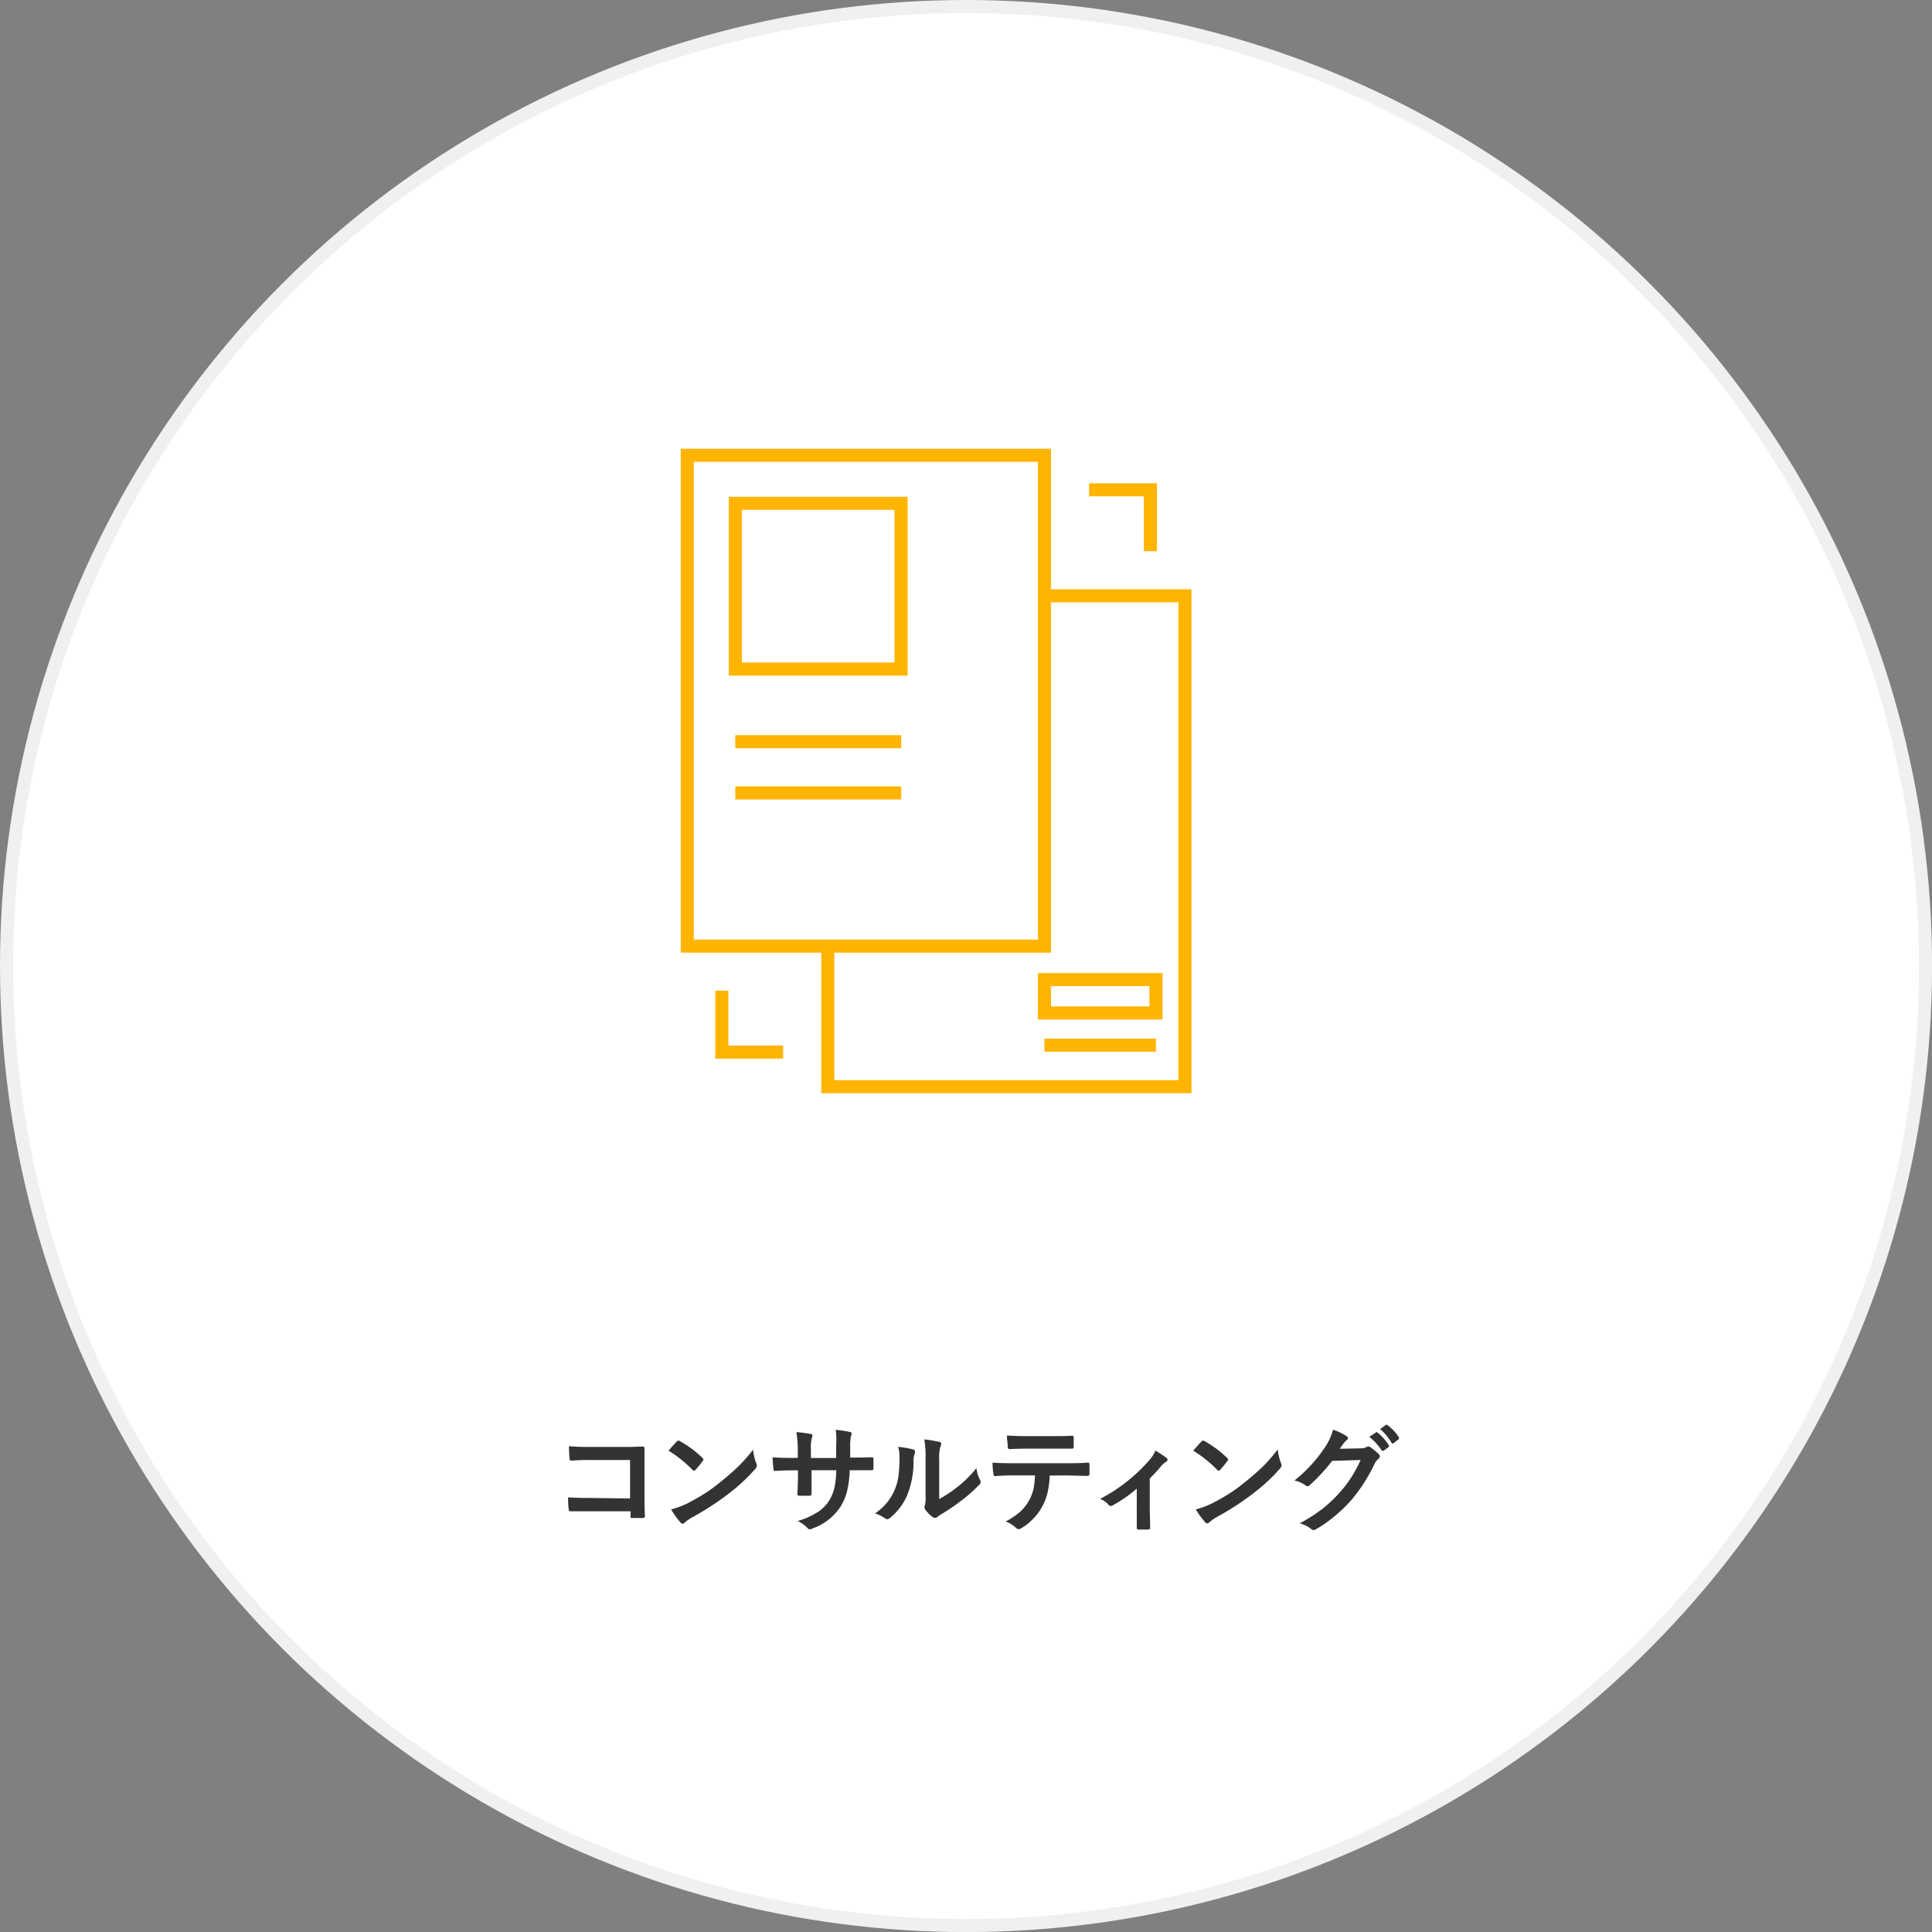
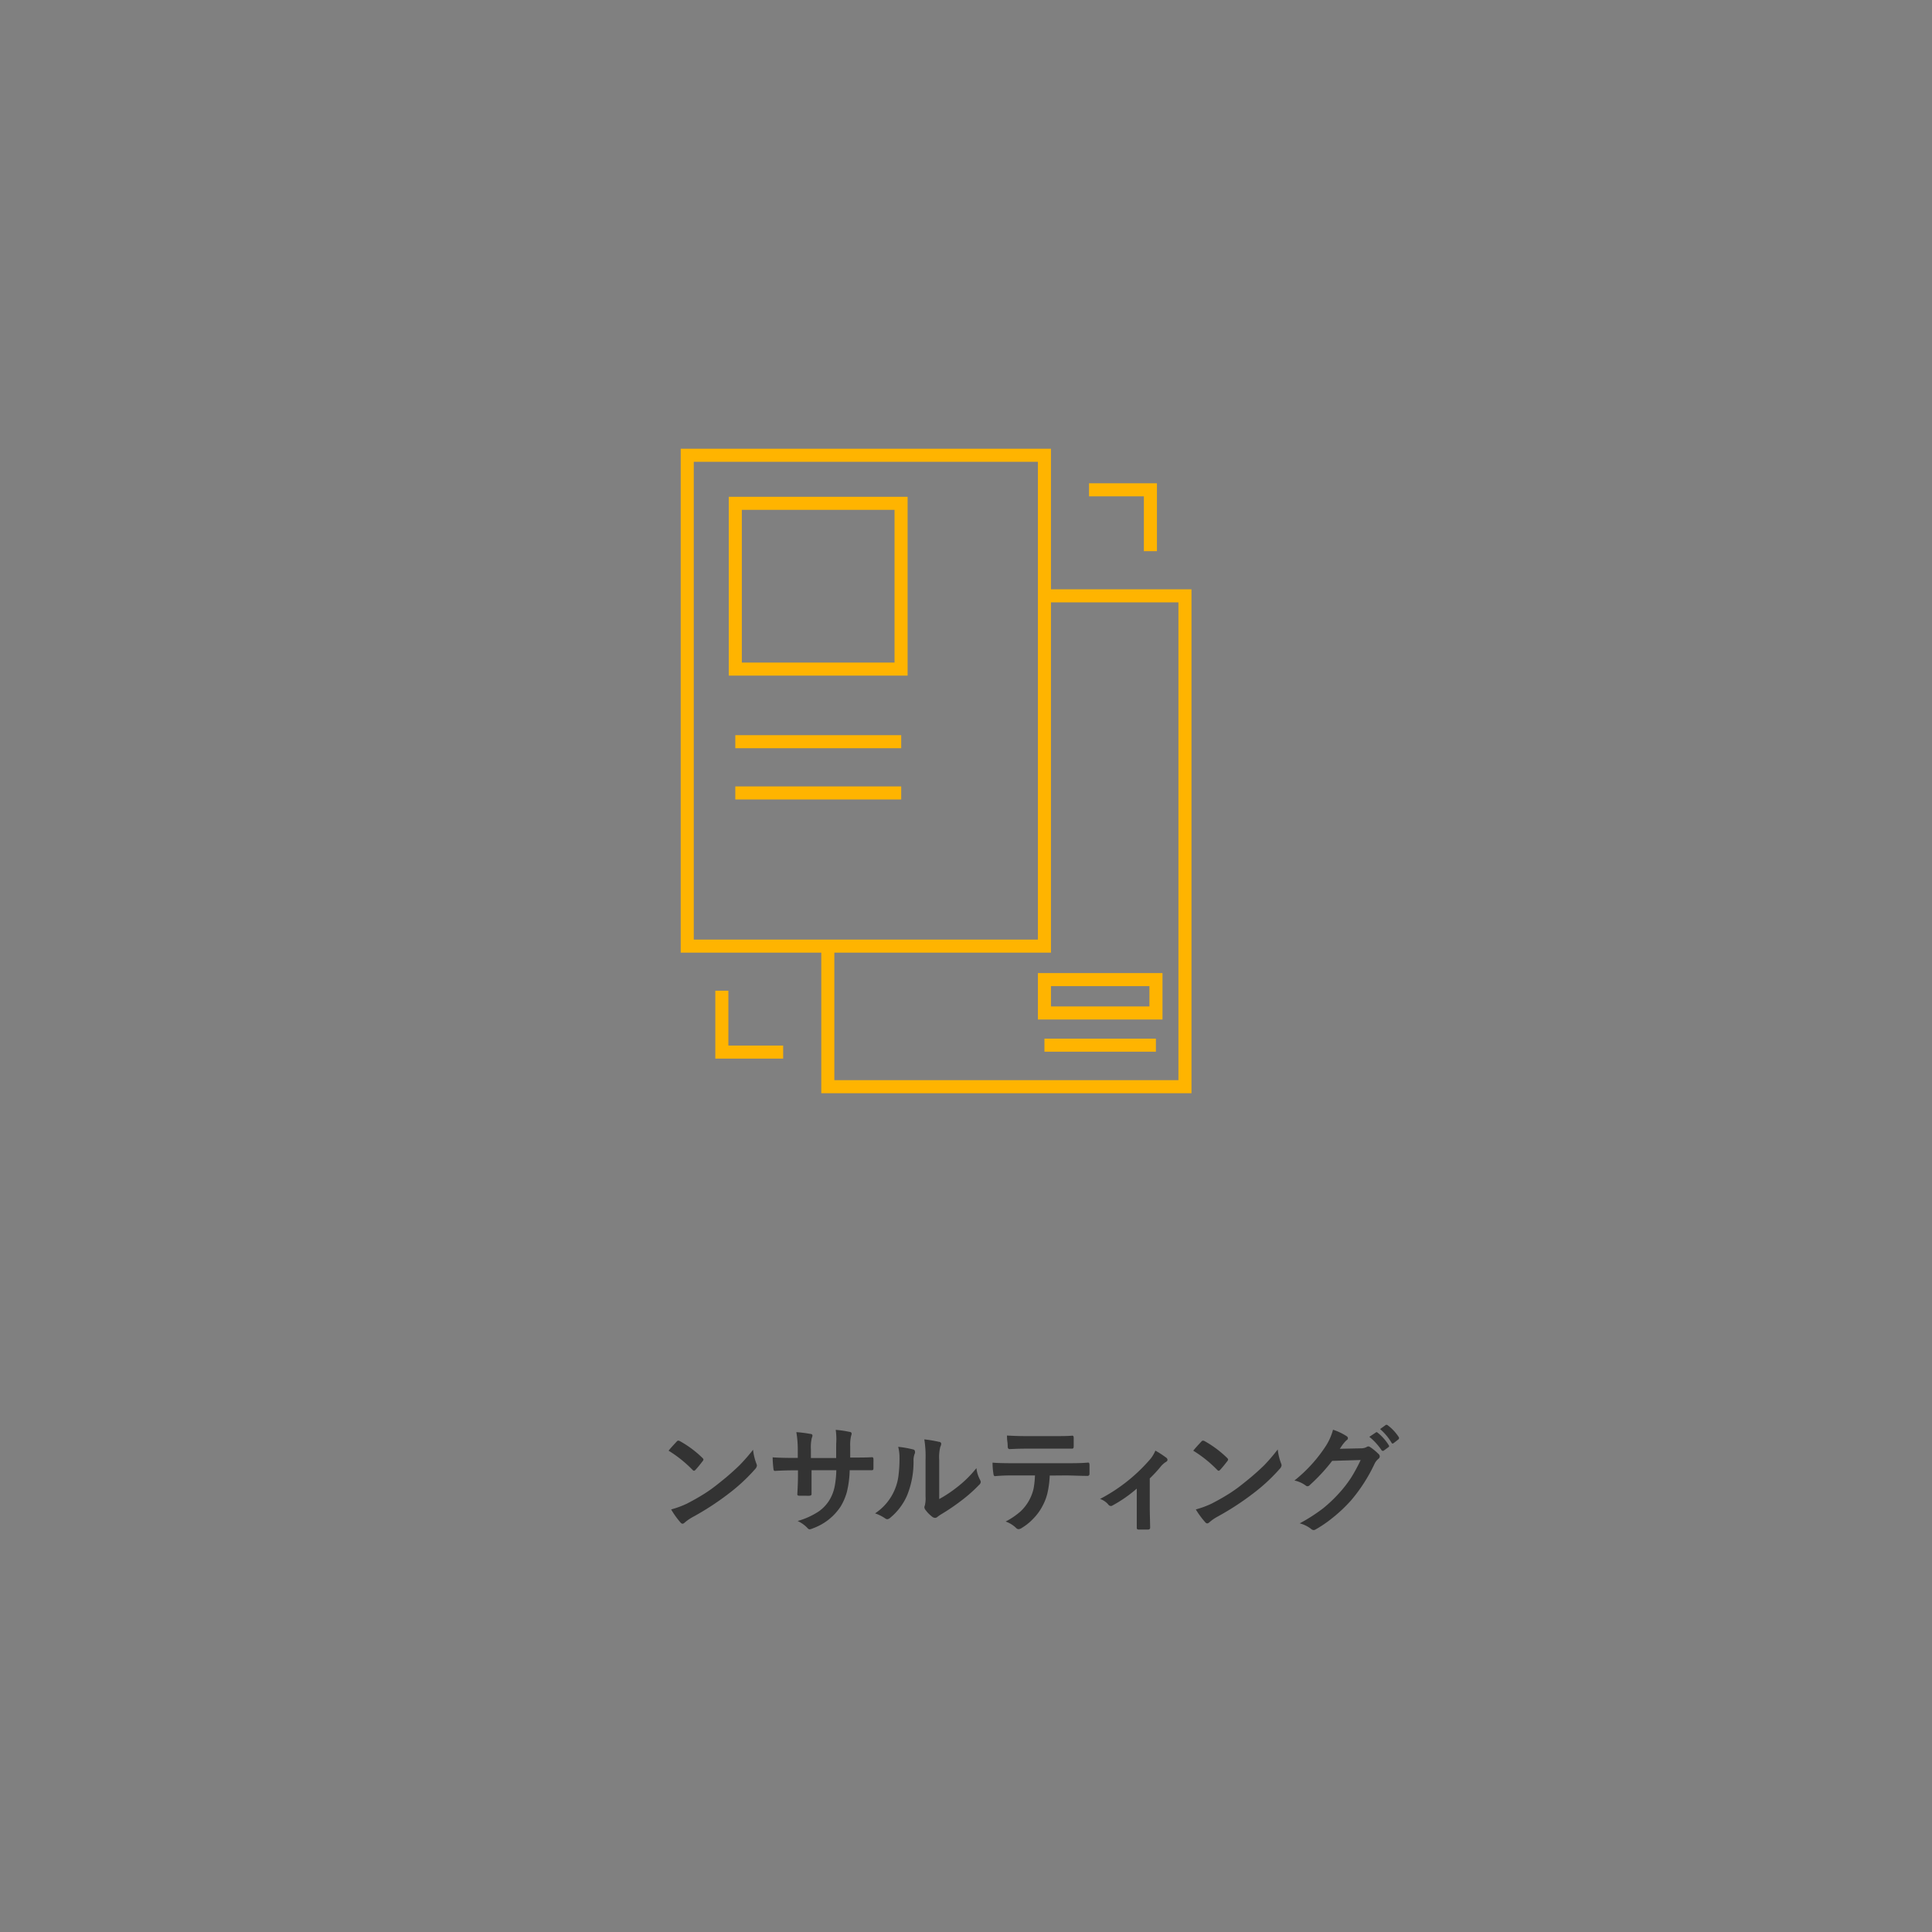
<svg xmlns="http://www.w3.org/2000/svg" viewBox="0 0 295.91 295.91">
  <rect x="0" y="0" width="295.91" height="295.91" fill="#808080" stroke="none" />
  <defs>
    <style>.cls-1{fill:#fff;stroke:#f0f0f0;}.cls-1,.cls-3{stroke-miterlimit:10;stroke-width:2px;}.cls-2{fill:#333;}.cls-3{fill:none;stroke:#ffb400;}</style>
  </defs>
  <g id="レイヤー_2" data-name="レイヤー 2">
    <g id="デザイン">
-       <circle class="cls-1" cx="147.96" cy="147.96" r="146.96" />
-       <path class="cls-2" d="M96.5,229.51v-5.89H90.21a26.47,26.47,0,0,0-2.7.1q-.27,0-.27-.3a17.68,17.68,0,0,1-.09-1.92c.84.08,1.84.12,3,.12H95.5c.63,0,1.58,0,2.85-.07.24,0,.36.09.36.26v.05l0,2.84V229c0,.84,0,1.93.07,3.25,0,.15-.11.23-.33.25s-.51,0-.79,0-.55,0-.79,0-.26,0-.29-.07,0-.11,0-.24v-.72H90.31c-.47,0-1,0-1.68,0l-1.28,0c-.15,0-.23-.09-.25-.27a16.39,16.39,0,0,1-.09-1.86c.94.06,2,.09,3.32.09Z" />
      <path class="cls-2" d="M102.4,222.19c.29-.36.71-.83,1.25-1.4a.31.31,0,0,1,.26-.14.62.62,0,0,1,.23.08,16.17,16.17,0,0,1,3.44,2.56c.11.11.16.19.16.26a.43.43,0,0,1-.11.23q-.59.78-1.11,1.35a.49.49,0,0,1-.22.14.39.39,0,0,1-.23-.14A19,19,0,0,0,102.4,222.19Zm.39,9a14.35,14.35,0,0,0,2.44-.9c1.16-.6,2.12-1.16,2.89-1.66s1.43-1,2.28-1.69a38.1,38.1,0,0,0,2.88-2.53,28.29,28.29,0,0,0,2.06-2.36,8.74,8.74,0,0,0,.5,2.1.9.9,0,0,1,.09.34,1,1,0,0,1-.29.54,27.66,27.66,0,0,1-4.14,3.82,42,42,0,0,1-5.43,3.52,6.94,6.94,0,0,0-1.21.84.53.53,0,0,1-.32.17.45.45,0,0,1-.31-.19A12.65,12.65,0,0,1,102.79,231.18Z" />
      <path class="cls-2" d="M130.22,223.24h.63c1,0,1.89,0,2.72-.05h0c.13,0,.2.09.21.29s0,.46,0,.7,0,.48,0,.71-.09.29-.23.29h-.07l-2.6,0h-.74a15.35,15.35,0,0,1-.44,3.37,8.93,8.93,0,0,1-.94,2.18,8.51,8.51,0,0,1-4.25,3.35,1.88,1.88,0,0,1-.51.16.52.52,0,0,1-.33-.21,5,5,0,0,0-1.5-1.07,11.54,11.54,0,0,0,3.19-1.44,5.92,5.92,0,0,0,1.67-1.75,6.5,6.5,0,0,0,.8-2.05,14.64,14.64,0,0,0,.26-2.54H124.3v.65c0,1.36,0,2.35,0,3,0,.16-.09.24-.31.26s-.48,0-.76,0-.55,0-.79,0-.32-.09-.32-.21v-.05c.06-1,.1-2,.1-2.94v-.69h-.55q-1.56,0-3,.09c-.12,0-.19-.11-.21-.34a16.79,16.79,0,0,1-.12-1.74c.83.06,1.94.09,3.3.09h.55V222a16,16,0,0,0-.22-2.65,19.07,19.07,0,0,1,2.19.28c.18,0,.28.12.28.26a1.56,1.56,0,0,1-.11.38,6.3,6.3,0,0,0-.13,1.73v1.31h3.87v-1.77a3.56,3.56,0,0,0,0-.37A10,10,0,0,0,128,219a15.85,15.85,0,0,1,2.11.31c.22,0,.33.14.33.28a.93.93,0,0,1-.08.32,5.89,5.89,0,0,0-.14,1.59Z" />
      <path class="cls-2" d="M137.57,221.6a15.37,15.37,0,0,1,2.28.4.33.33,0,0,1,.29.33.68.68,0,0,1,0,.22,2.73,2.73,0,0,0-.22,1.23,13.56,13.56,0,0,1-1,5.29,9.2,9.2,0,0,1-2.55,3.38.86.86,0,0,1-.47.24.66.66,0,0,1-.34-.14,6.42,6.42,0,0,0-1.53-.76,8.12,8.12,0,0,0,3.57-5.67,21,21,0,0,0,.17-3A6.36,6.36,0,0,0,137.57,221.6Zm6.28,8a19.2,19.2,0,0,0,2.56-1.68,17.26,17.26,0,0,0,3.14-3.06,5,5,0,0,0,.57,1.82,1.31,1.31,0,0,1,.1.31.74.74,0,0,1-.27.45,22.55,22.55,0,0,1-2.66,2.36,32.14,32.14,0,0,1-3.2,2.17,5.56,5.56,0,0,0-.52.37.55.55,0,0,1-.37.14.77.77,0,0,1-.38-.14,5.29,5.29,0,0,1-1.08-1.09.78.78,0,0,1-.16-.38.77.77,0,0,1,.07-.28,4.56,4.56,0,0,0,.11-1.37V223.6a16.56,16.56,0,0,0-.19-3.14,18.61,18.61,0,0,1,2.26.38c.22,0,.33.16.33.31a1.17,1.17,0,0,1-.14.45,6.57,6.57,0,0,0-.17,2Z" />
      <path class="cls-2" d="M160.78,226a14.87,14.87,0,0,1-.35,2.68,8,8,0,0,1-.72,1.91,8.16,8.16,0,0,1-1.53,2.09,7.94,7.94,0,0,1-1.63,1.31,1.1,1.1,0,0,1-.54.22.53.53,0,0,1-.37-.17,4.39,4.39,0,0,0-1.61-1,11.34,11.34,0,0,0,2.28-1.55,6.89,6.89,0,0,0,2-3.51,14.47,14.47,0,0,0,.21-2h-3.42c-.58,0-1.48,0-2.7.11-.13,0-.21-.1-.24-.34a10.54,10.54,0,0,1-.14-1.73q1,.09,3.06.09h8.09c1.28,0,2.45,0,3.5-.1.13,0,.2.12.2.36s0,.35,0,.69,0,.56,0,.69-.09.3-.27.3c-1.27,0-2.41-.07-3.42-.07Zm-6.55-6.13c1.05.06,2,.09,3,.09h4c1.23,0,2.24,0,3-.07.15,0,.22.11.22.34s0,.44,0,.65,0,.44,0,.66-.07.34-.23.34c-1,0-2,0-3,0h-4c-.34,0-1.19,0-2.56.07-.19,0-.29-.1-.31-.31s0-.44-.06-.84S154.24,220.08,154.23,219.91Z" />
      <path class="cls-2" d="M176.1,226.44v4.61q0,.18.06,2.94v0c0,.17-.11.27-.31.28s-.49,0-.73,0-.49,0-.72,0-.29-.11-.29-.28v0s0-.55,0-1.57c0-.52,0-1,0-1.31V228a20.53,20.53,0,0,1-3.73,2.59.35.35,0,0,1-.23.07.48.48,0,0,1-.36-.17,2.89,2.89,0,0,0-1.3-.91,25.91,25.91,0,0,0,7.47-5.85,5.07,5.07,0,0,0,1-1.55,15.07,15.07,0,0,1,1.66,1.08.46.46,0,0,1,.2.33c0,.13-.09.25-.27.34a3.24,3.24,0,0,0-.81.74C177.18,225.35,176.63,225.93,176.1,226.44Z" />
      <path class="cls-2" d="M182.76,222.19c.29-.36.71-.83,1.25-1.4a.31.31,0,0,1,.26-.14.72.72,0,0,1,.24.08,16.39,16.39,0,0,1,3.43,2.56c.11.11.16.19.16.26a.43.43,0,0,1-.11.23q-.59.78-1.11,1.35c-.1.09-.17.14-.22.14a.39.39,0,0,1-.23-.14A19,19,0,0,0,182.76,222.19Zm.39,9a14.35,14.35,0,0,0,2.44-.9c1.16-.6,2.12-1.16,2.89-1.66s1.43-1,2.28-1.69a38.1,38.1,0,0,0,2.88-2.53A28.29,28.29,0,0,0,195.7,222a8.74,8.74,0,0,0,.5,2.1.9.9,0,0,1,.09.34,1,1,0,0,1-.29.54,27.66,27.66,0,0,1-4.14,3.82,42,42,0,0,1-5.43,3.52,6.72,6.72,0,0,0-1.2.84.58.58,0,0,1-.33.17.45.45,0,0,1-.31-.19A12.65,12.65,0,0,1,183.15,231.18Z" />
      <path class="cls-2" d="M205.21,221.9l3.24-.07a1.74,1.74,0,0,0,.9-.22.42.42,0,0,1,.23-.07.53.53,0,0,1,.29.11,8.1,8.1,0,0,1,1.22,1,.58.58,0,0,1,.24.42.51.51,0,0,1-.22.38,2.21,2.21,0,0,0-.59.77,25,25,0,0,1-3.57,5.56,22.76,22.76,0,0,1-2.83,2.68,18.76,18.76,0,0,1-2.63,1.8.55.55,0,0,1-.29.09.63.63,0,0,1-.42-.2,4.87,4.87,0,0,0-1.71-.83,26.37,26.37,0,0,0,3.58-2.3,21.56,21.56,0,0,0,2.41-2.28,18.38,18.38,0,0,0,1.9-2.45,24.18,24.18,0,0,0,1.44-2.67l-4.36.13a28,28,0,0,1-3.41,3.69.53.53,0,0,1-.37.2.45.45,0,0,1-.27-.11,4.39,4.39,0,0,0-1.73-.77,22.3,22.3,0,0,0,4.84-5.34,8.84,8.84,0,0,0,1.07-2.44,8.86,8.86,0,0,1,2.1,1,.35.35,0,0,1,.18.3.34.34,0,0,1-.2.3,3.54,3.54,0,0,0-.45.49C205.67,221.2,205.48,221.51,205.21,221.9Zm4.52-1.83,1-.67a.18.18,0,0,1,.11-.05.3.3,0,0,1,.16.08,7.58,7.58,0,0,1,1.71,1.93.31.31,0,0,1,.05.13.19.19,0,0,1-.1.16l-.76.56a.22.22,0,0,1-.14,0,.2.2,0,0,1-.17-.11A9.12,9.12,0,0,0,209.73,220.07Zm1.65-1.19.9-.65a.24.24,0,0,1,.11,0,.25.25,0,0,1,.16.07,7.07,7.07,0,0,1,1.72,1.86.3.3,0,0,1,0,.15.22.22,0,0,1-.11.17l-.72.56a.24.24,0,0,1-.15.06.19.19,0,0,1-.15-.11A8.43,8.43,0,0,0,211.38,218.88Z" />
      <rect class="cls-3" x="105.26" y="69.73" width="54.71" height="75.18" />
      <polyline class="cls-3" points="159.97 91.26 181.49 91.26 181.49 166.44 126.79 166.44 126.79 144.91" />
      <rect class="cls-3" x="112.62" y="77.09" width="25.39" height="25.39" />
      <line class="cls-3" x1="112.62" y1="113.6" x2="138.03" y2="113.6" />
      <line class="cls-3" x1="112.62" y1="121.45" x2="138.03" y2="121.45" />
      <line class="cls-3" x1="177.04" y1="160.08" x2="159.97" y2="160.08" />
      <rect class="cls-3" x="159.97" y="150.04" width="17.08" height="5.11" />
      <polyline class="cls-3" points="176.2 84.42 176.2 75.02 166.8 75.02" />
      <polyline class="cls-3" points="110.56 151.74 110.56 161.14 119.95 161.14" />
    </g>
  </g>
</svg>